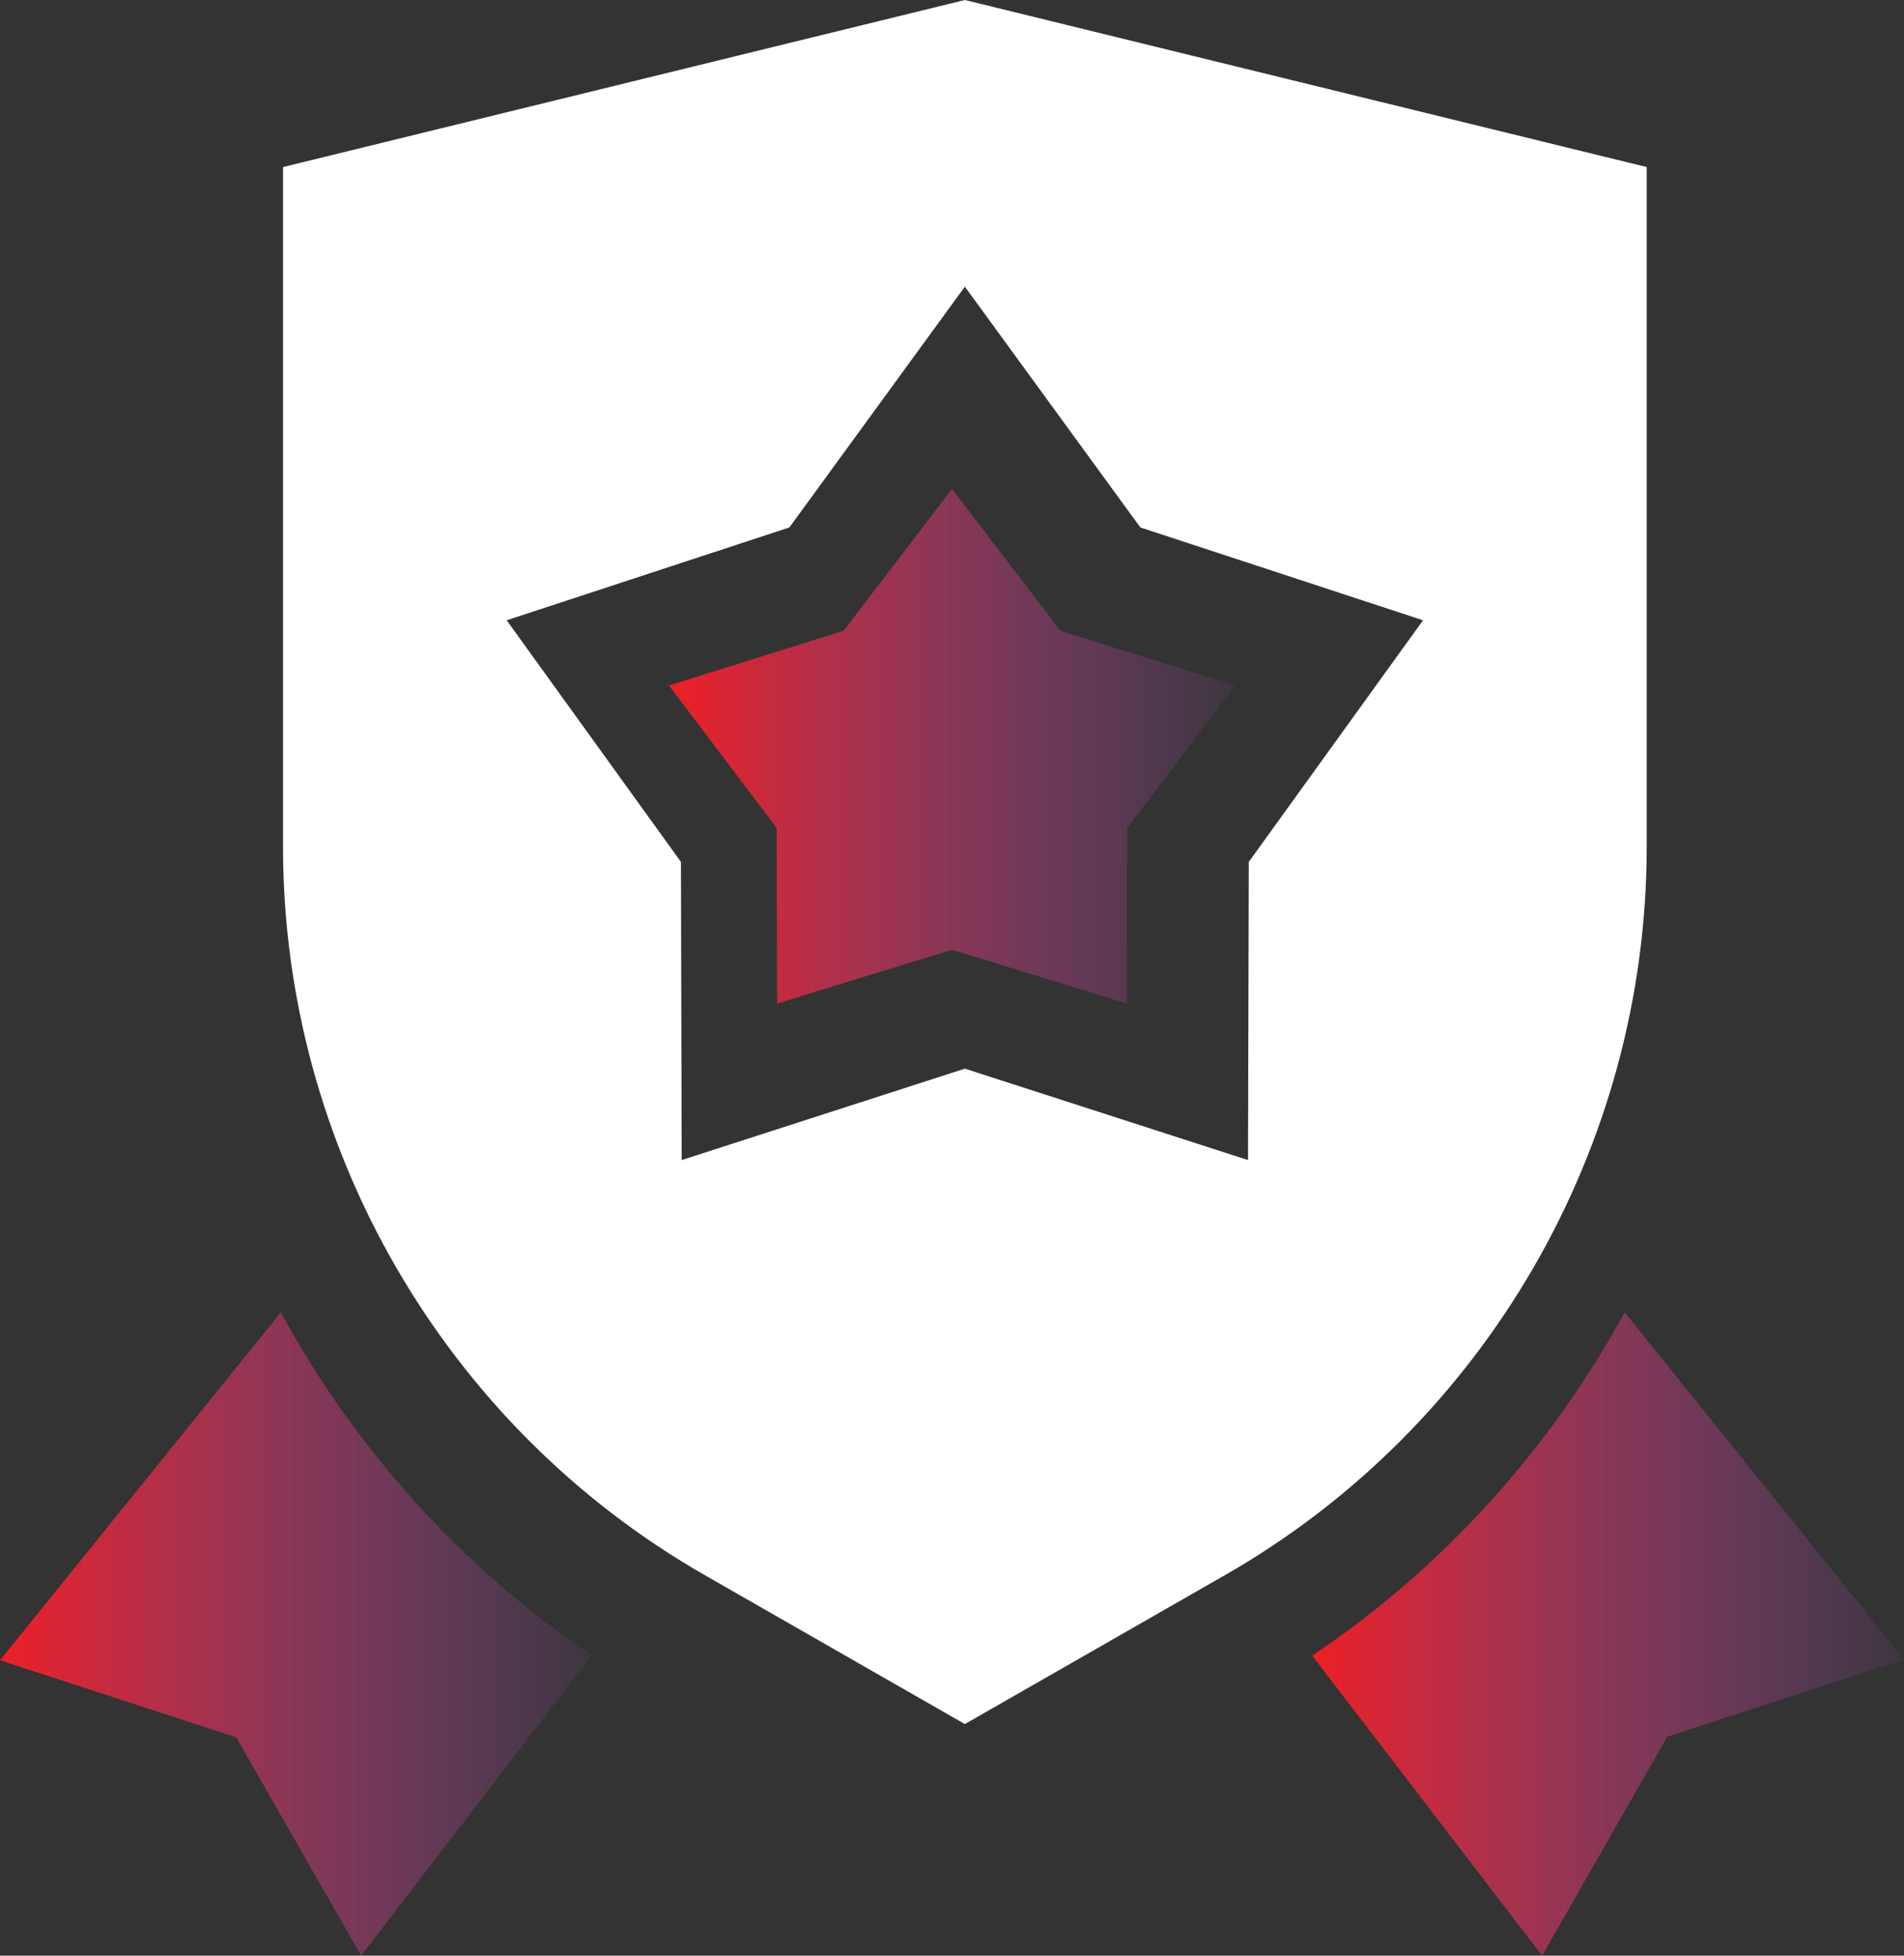
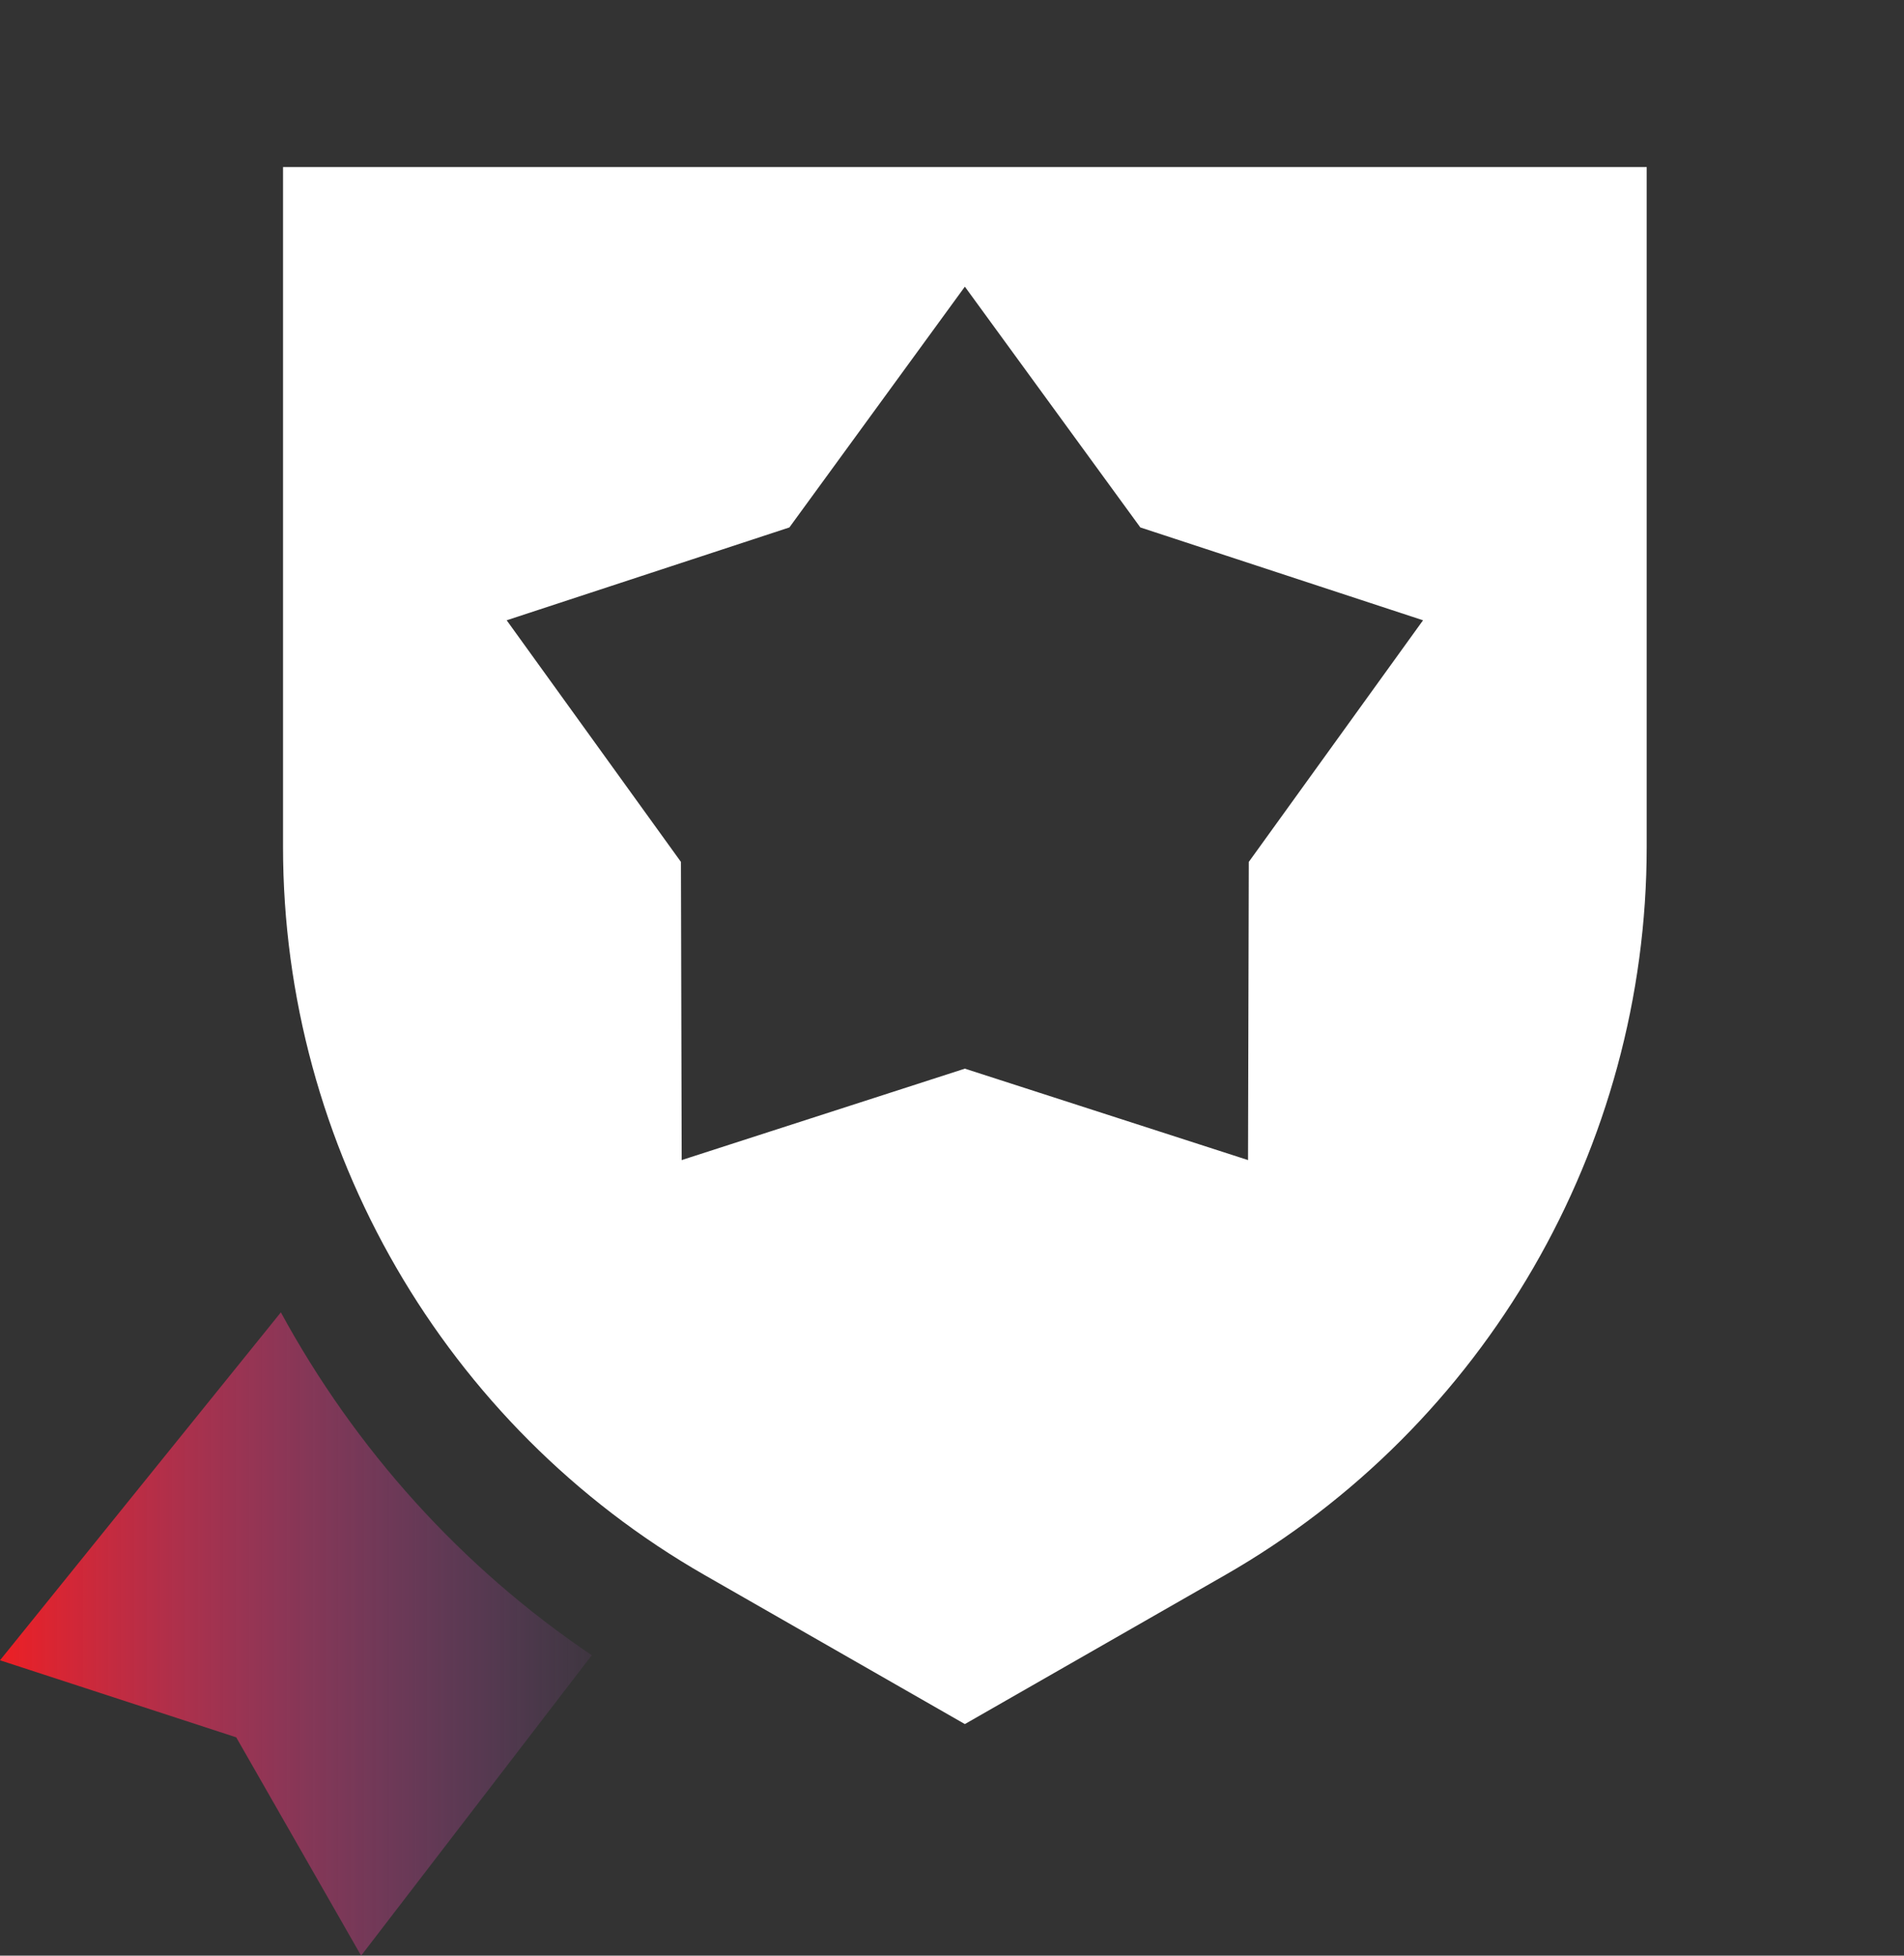
<svg xmlns="http://www.w3.org/2000/svg" width="74" height="76" viewBox="0 0 74 76" fill="none">
  <rect x="0" y="0" width="74" height="76" fill="#333333" stroke="none" />
-   <path d="M37 19L32.787 24.513L26 26.639L30.184 32.173L30.202 39L37 36.907L43.798 39L43.816 32.173L48 26.639L41.213 24.513L37 19Z" fill="url(#paint0_linear_906_23788)" />
-   <path d="M63.143 51C60.239 56.314 56.1 60.92 51 64.342L59.935 76L64.798 67.492L74 64.489L63.143 51Z" fill="url(#paint1_linear_906_23788)" />
  <path d="M10.916 51L0 64.521L9.181 67.515L14.035 76L23 64.325C17.921 60.903 13.803 56.303 10.916 51Z" fill="url(#paint2_linear_906_23788)" />
-   <path d="M64 32.911V6.492L37.5 0L11 6.492V32.911C11 44.578 17.28 55.422 27.389 61.211L37.5 67L47.611 61.211C57.72 55.422 64 44.578 64 32.911ZM26.494 45.082L26.465 33.495L19.692 24.105L30.68 20.497L37.5 11.14L44.32 20.497L55.307 24.105L48.535 33.495L48.505 45.082L37.5 41.529L26.494 45.082Z" fill="white" />
+   <path d="M64 32.911V6.492L11 6.492V32.911C11 44.578 17.28 55.422 27.389 61.211L37.5 67L47.611 61.211C57.72 55.422 64 44.578 64 32.911ZM26.494 45.082L26.465 33.495L19.692 24.105L30.68 20.497L37.5 11.14L44.32 20.497L55.307 24.105L48.535 33.495L48.505 45.082L37.5 41.529L26.494 45.082Z" fill="white" />
  <defs>
    <linearGradient id="paint0_linear_906_23788" x1="26" y1="19" x2="50.2" y2="19" gradientUnits="userSpaceOnUse">
      <stop offset="0" stop-color="#ED1F24" />
      <stop offset="1" stop-color="#AD59D4" stop-opacity="0" />
    </linearGradient>
    <linearGradient id="paint1_linear_906_23788" x1="51" y1="51" x2="76.3" y2="51" gradientUnits="userSpaceOnUse">
      <stop offset="0" stop-color="#ED1F24" />
      <stop offset="1" stop-color="#AD59D4" stop-opacity="0" />
    </linearGradient>
    <linearGradient id="paint2_linear_906_23788" x1="0" y1="51" x2="25.3" y2="51" gradientUnits="userSpaceOnUse">
      <stop offset="0" stop-color="#ED1F24" />
      <stop offset="1" stop-color="#AD59D4" stop-opacity="0" />
    </linearGradient>
  </defs>
</svg>